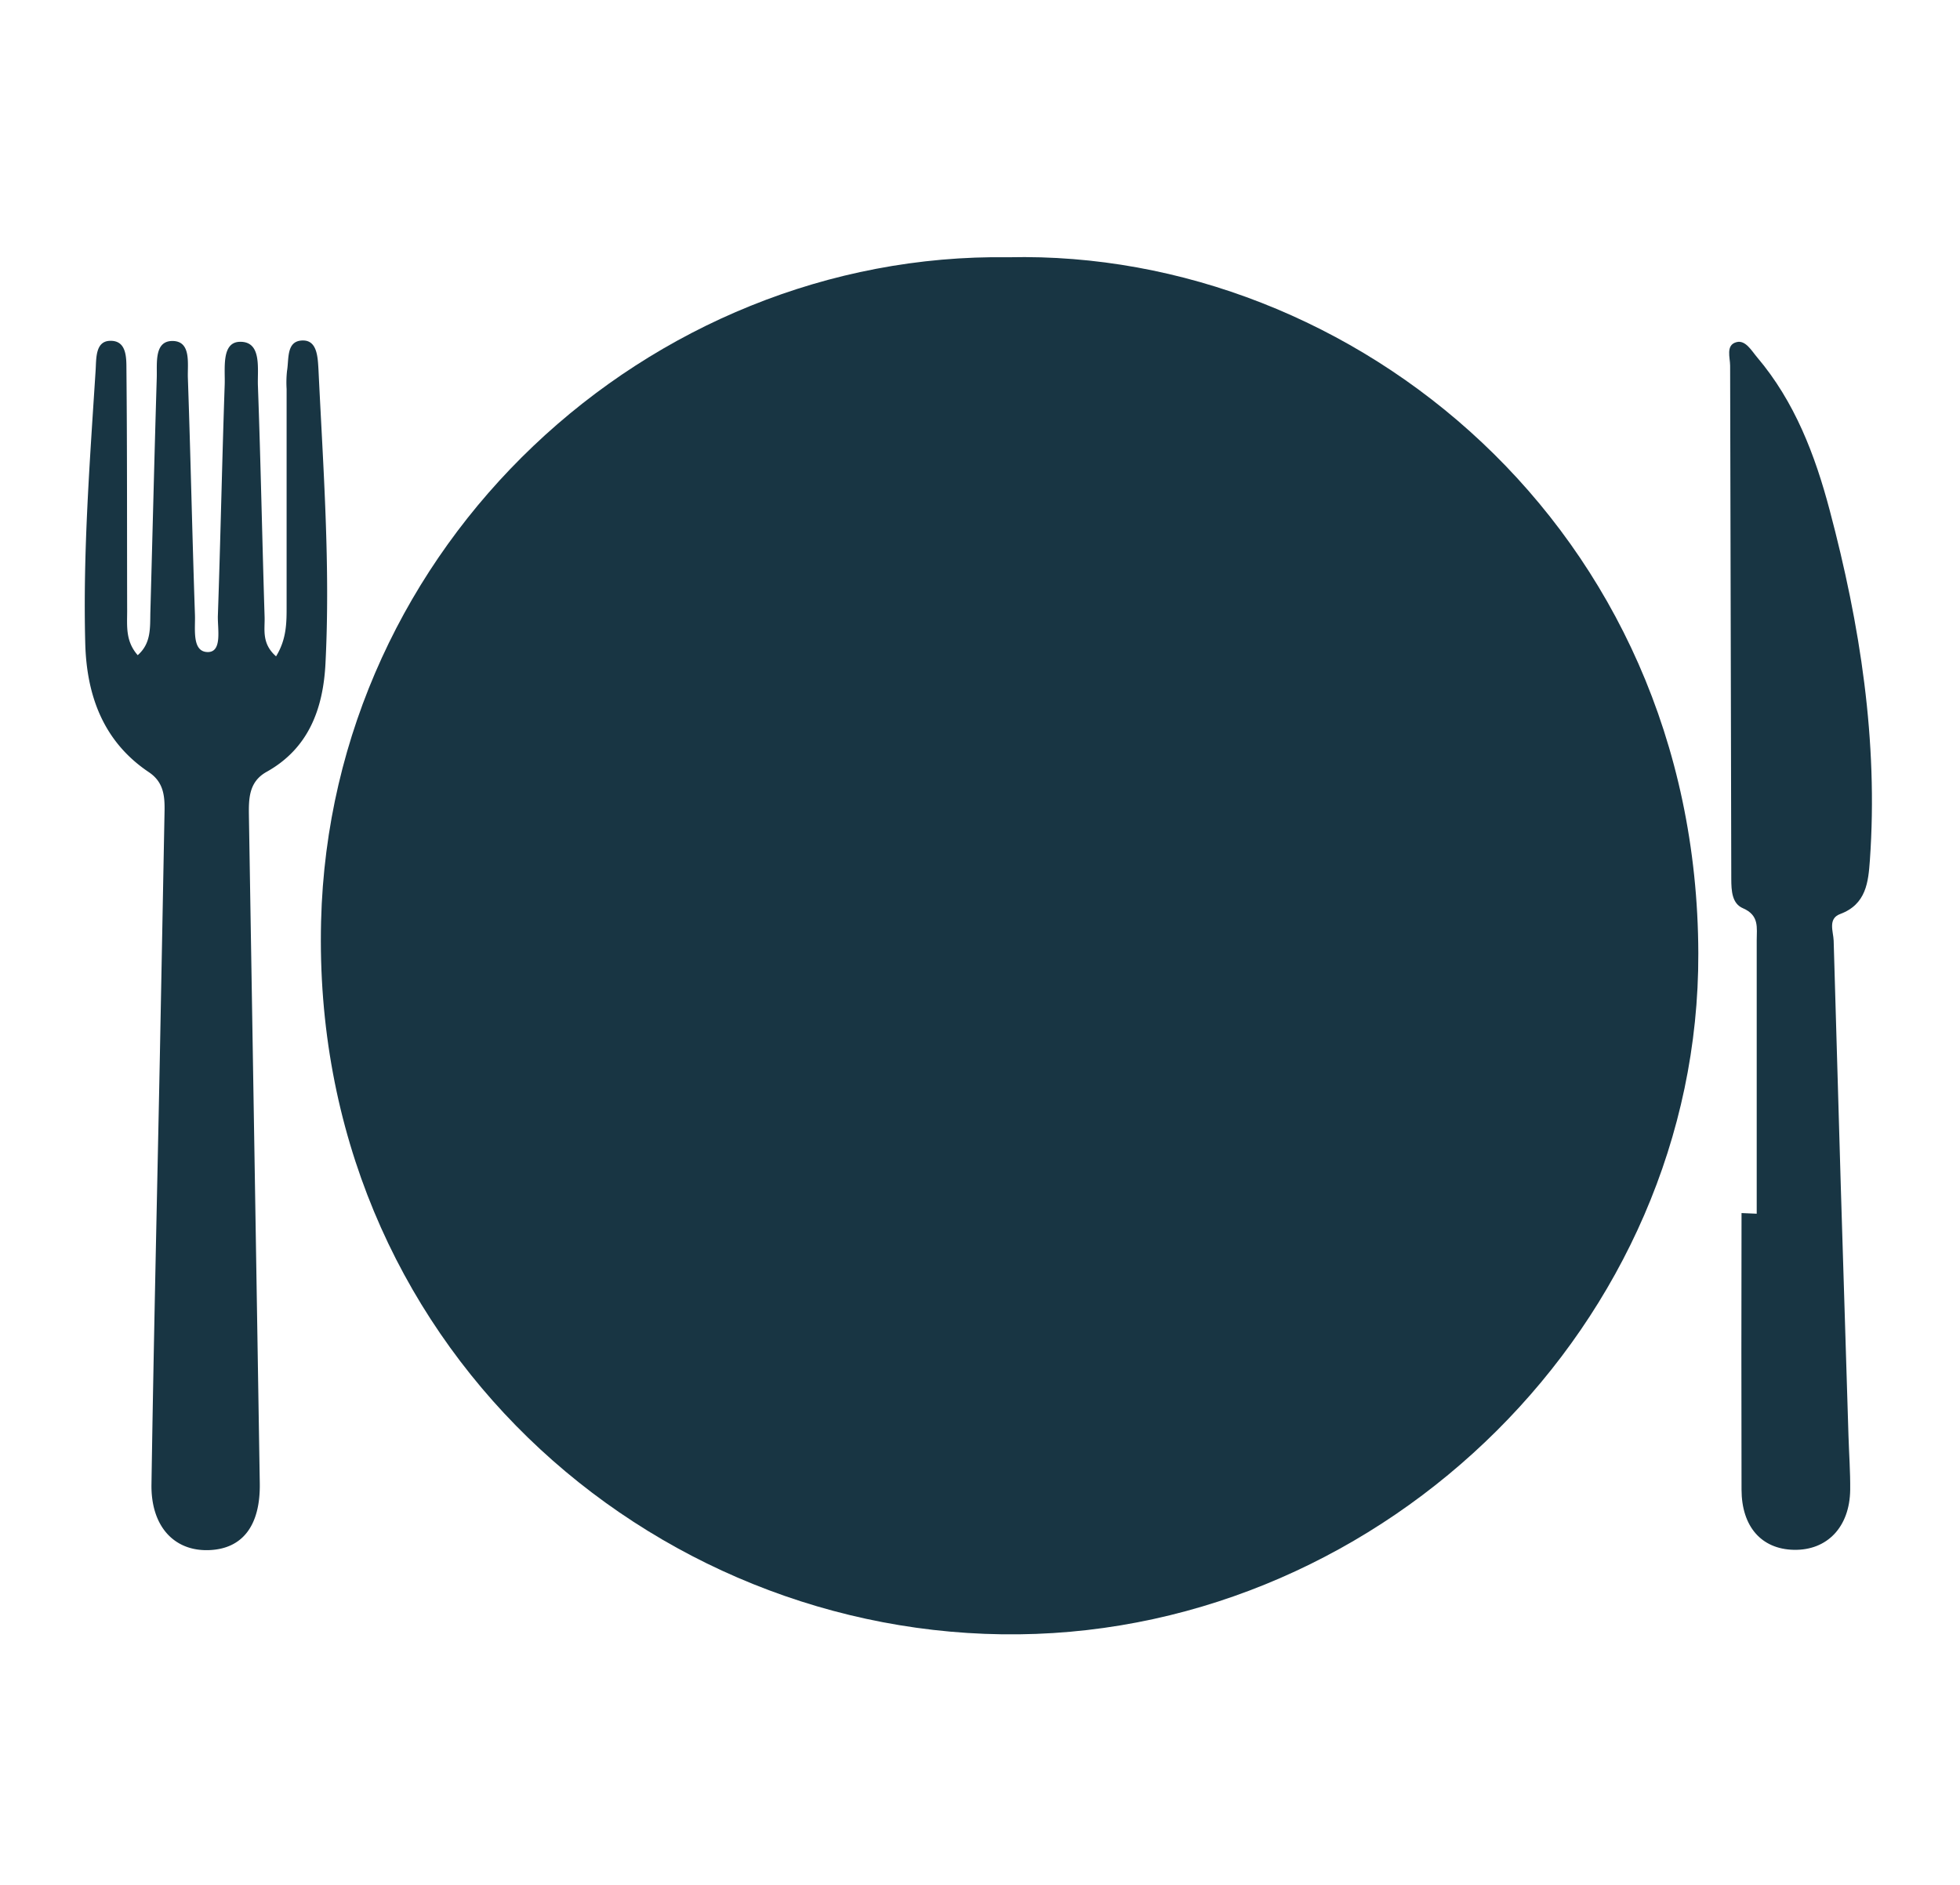
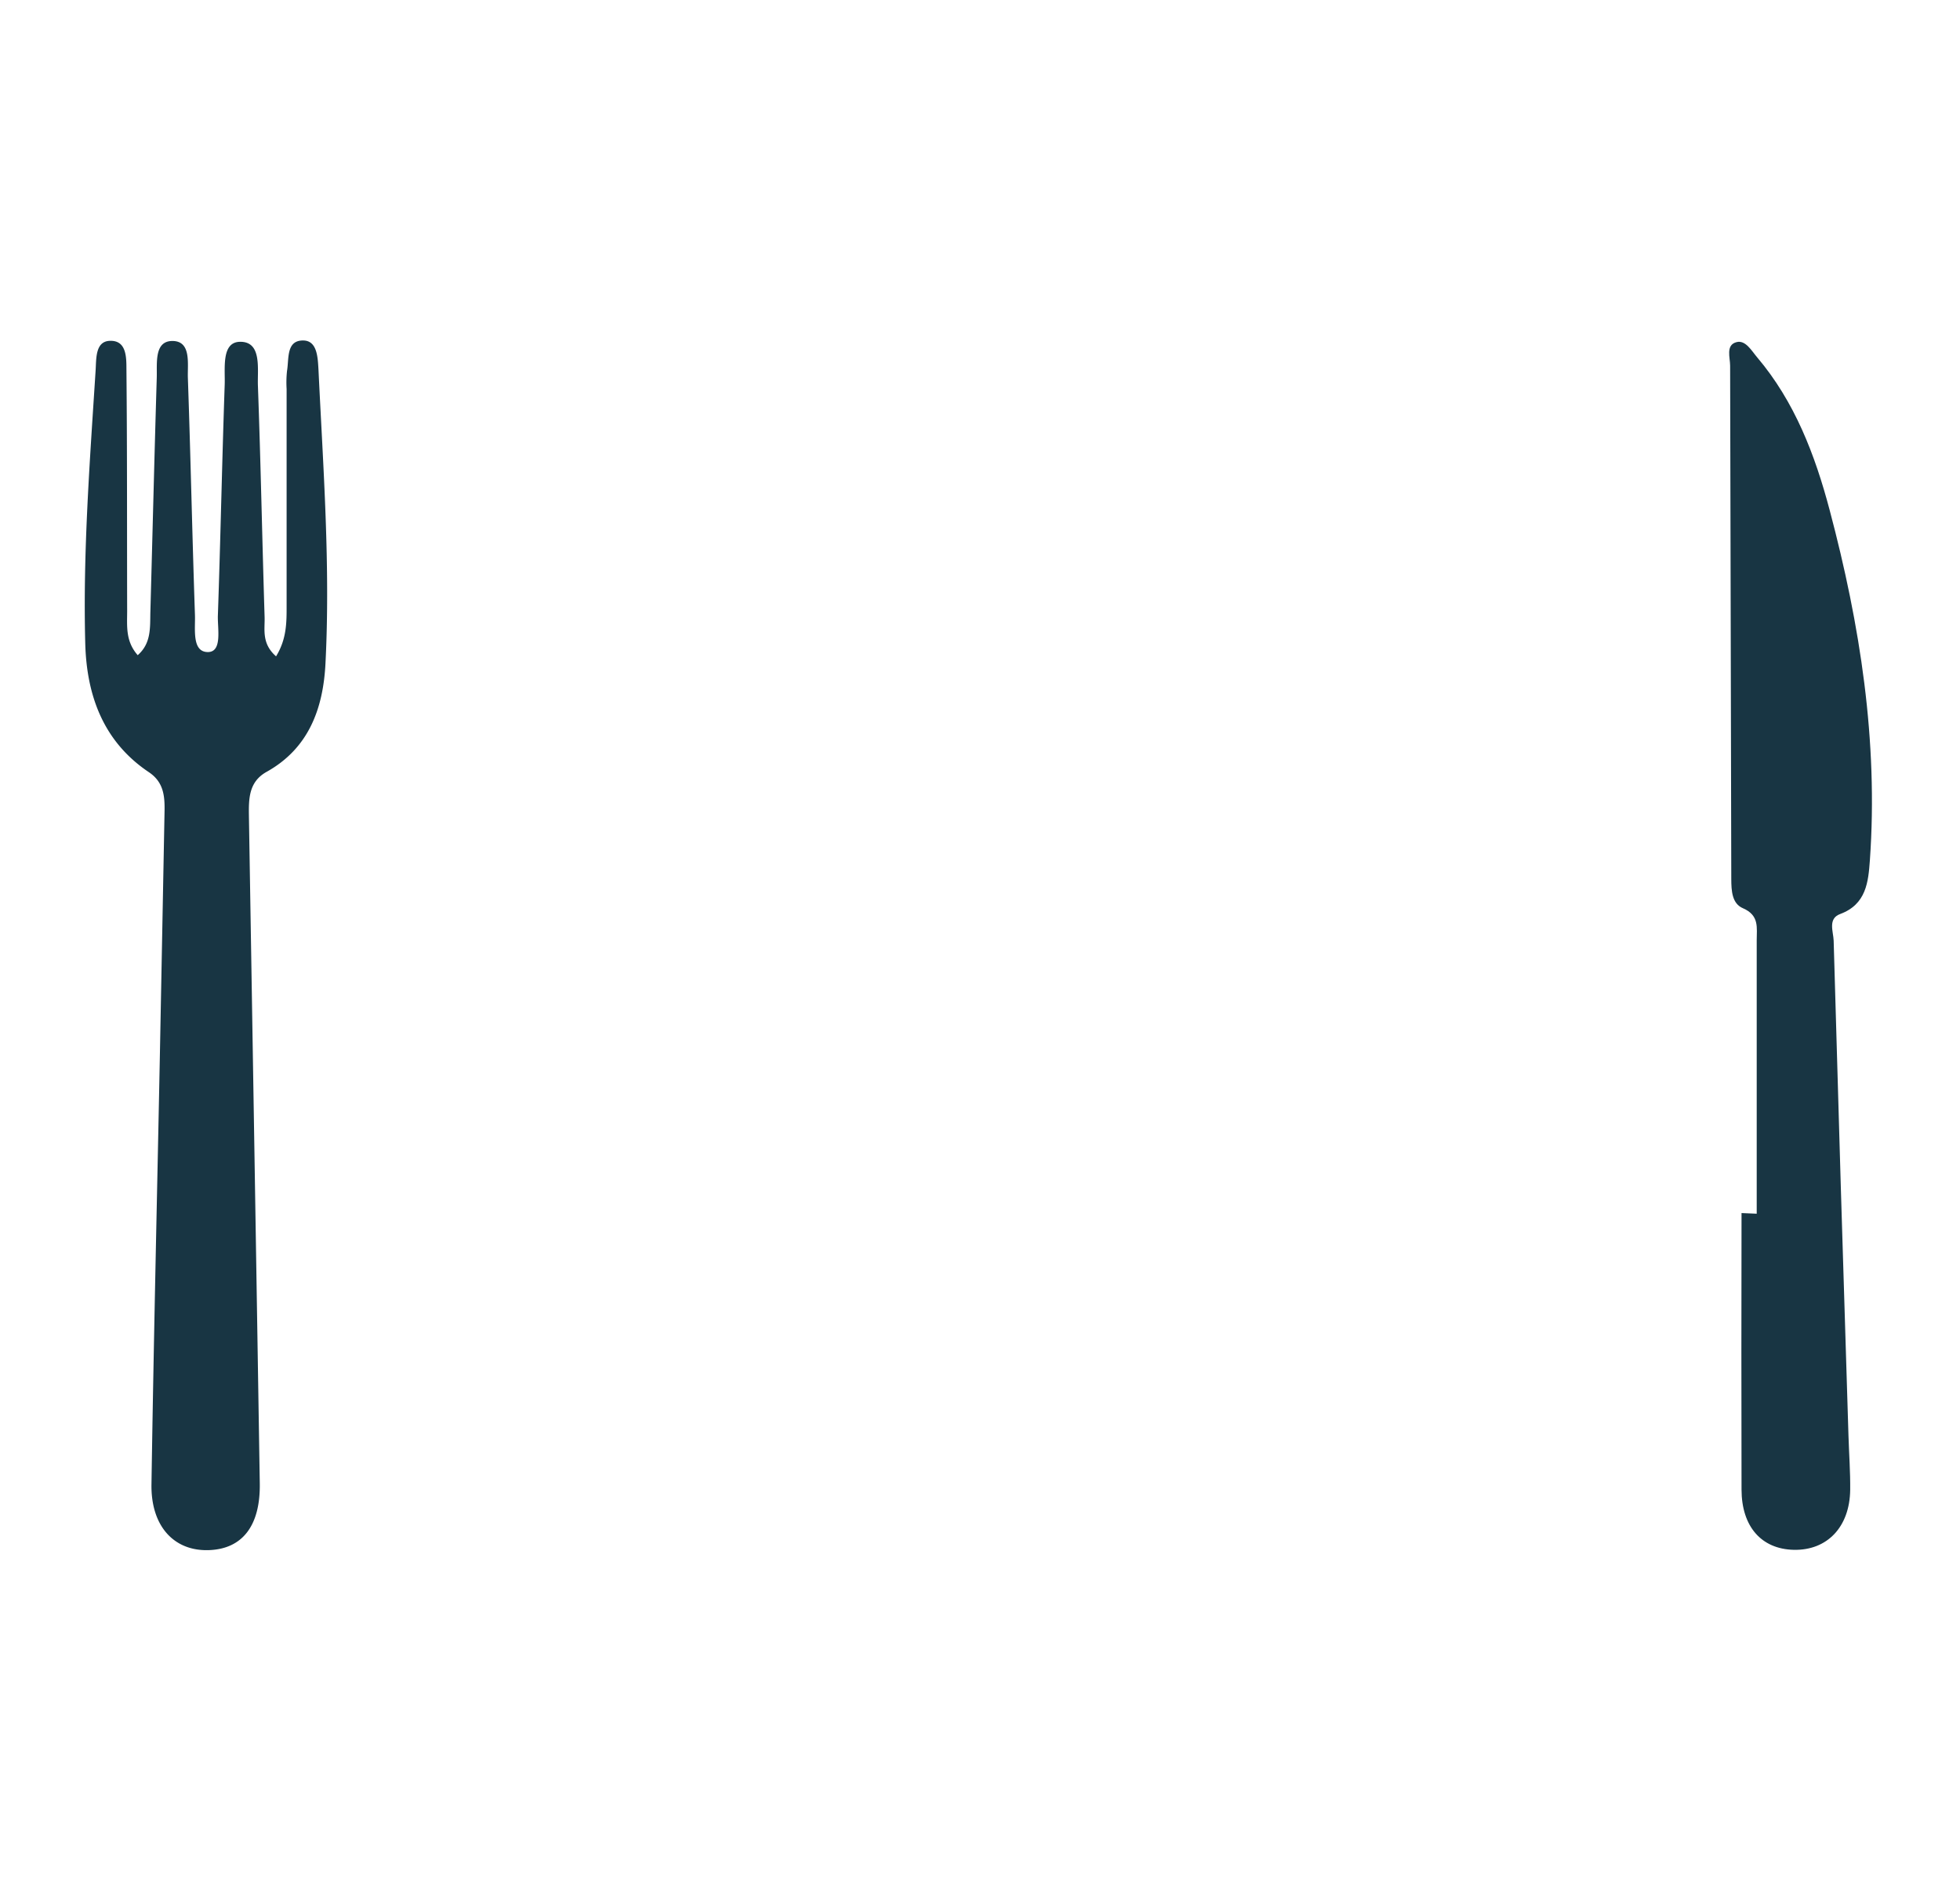
<svg xmlns="http://www.w3.org/2000/svg" id="Layer_1" data-name="Layer 1" viewBox="0 0 390 375">
  <defs>
    <style>.cls-1{fill:#183543;}</style>
  </defs>
-   <path class="cls-1" d="M200.7,51.18c68.52-1.56,137,53.76,137.23,138.5.22,73.43-62.11,134.65-135.18,135.47C129.45,326,61.81,267.22,63.89,183.3,65.74,108.32,129.08,50.13,200.7,51.18Z" />
  <path class="cls-1" d="M54.93,130.58c2.16-3.52,2.1-6.88,2.1-10.2q0-21.51,0-43a21.32,21.32,0,0,1,.08-3.58c.42-2.41-.21-6.12,3.26-6.06,2.79.05,2.86,3.49,3,5.78.93,19.5,2.39,39,1.39,58.53-.46,8.86-3.28,16.81-11.71,21.51-3.59,2-3.57,5.41-3.52,8.86q1.1,66.33,2.16,132.67c.14,8.36-3.38,13.08-10.13,13.31-6.91.24-11.55-4.73-11.42-13.09.43-28.09,1.09-56.17,1.65-84.26q.48-24.79.95-49.6c.06-3.08-.17-5.85-3.13-7.83-9.11-6.11-12.39-15.33-12.65-25.7-.47-18.14.92-36.23,2.07-54.32.14-2.31-.06-5.71,2.85-5.79,3.43-.11,3.26,3.54,3.28,5.93.15,15.94.1,31.88.14,47.81,0,3-.36,6,2.1,8.8,2.74-2.39,2.44-5.56,2.52-8.58.43-15.53.8-31.07,1.27-46.6.09-2.86-.55-7.31,3.1-7.33,3.81,0,3,4.51,3.09,7.3.55,15.72.87,31.46,1.41,47.19.1,2.76-.66,7.38,2.56,7.4,2.91,0,1.93-4.59,2-7.2.53-15.33.83-30.67,1.36-46C44.82,73.29,44,68,47.82,68c4.34,0,3.37,5.44,3.5,8.75.56,15.33.85,30.67,1.33,46C52.73,125.23,52,128,54.93,130.58Z" />
  <path class="cls-1" d="M349.55,241.47q0-27.18,0-54.35c0-2.58.55-5-2.75-6.43-2.17-.92-2.3-3.48-2.31-5.77q-.12-51.09-.23-102.17c0-1.62-.92-4.11,1.27-4.68,1.81-.47,3,1.73,4.09,3,7.5,8.85,11.54,19.45,14.45,30.44,6.05,22.79,9.67,45.92,8,69.61-.31,4.33-.71,8.79-5.9,10.72-2.52.93-1.37,3.49-1.31,5.3q1.39,49.26,2.95,98.54c.11,3.58.38,7.17.34,10.75-.1,7.38-4.59,12.06-11.24,11.91-6.43-.15-10.37-4.62-10.38-12q-.06-27.48,0-55Z" />
</svg>